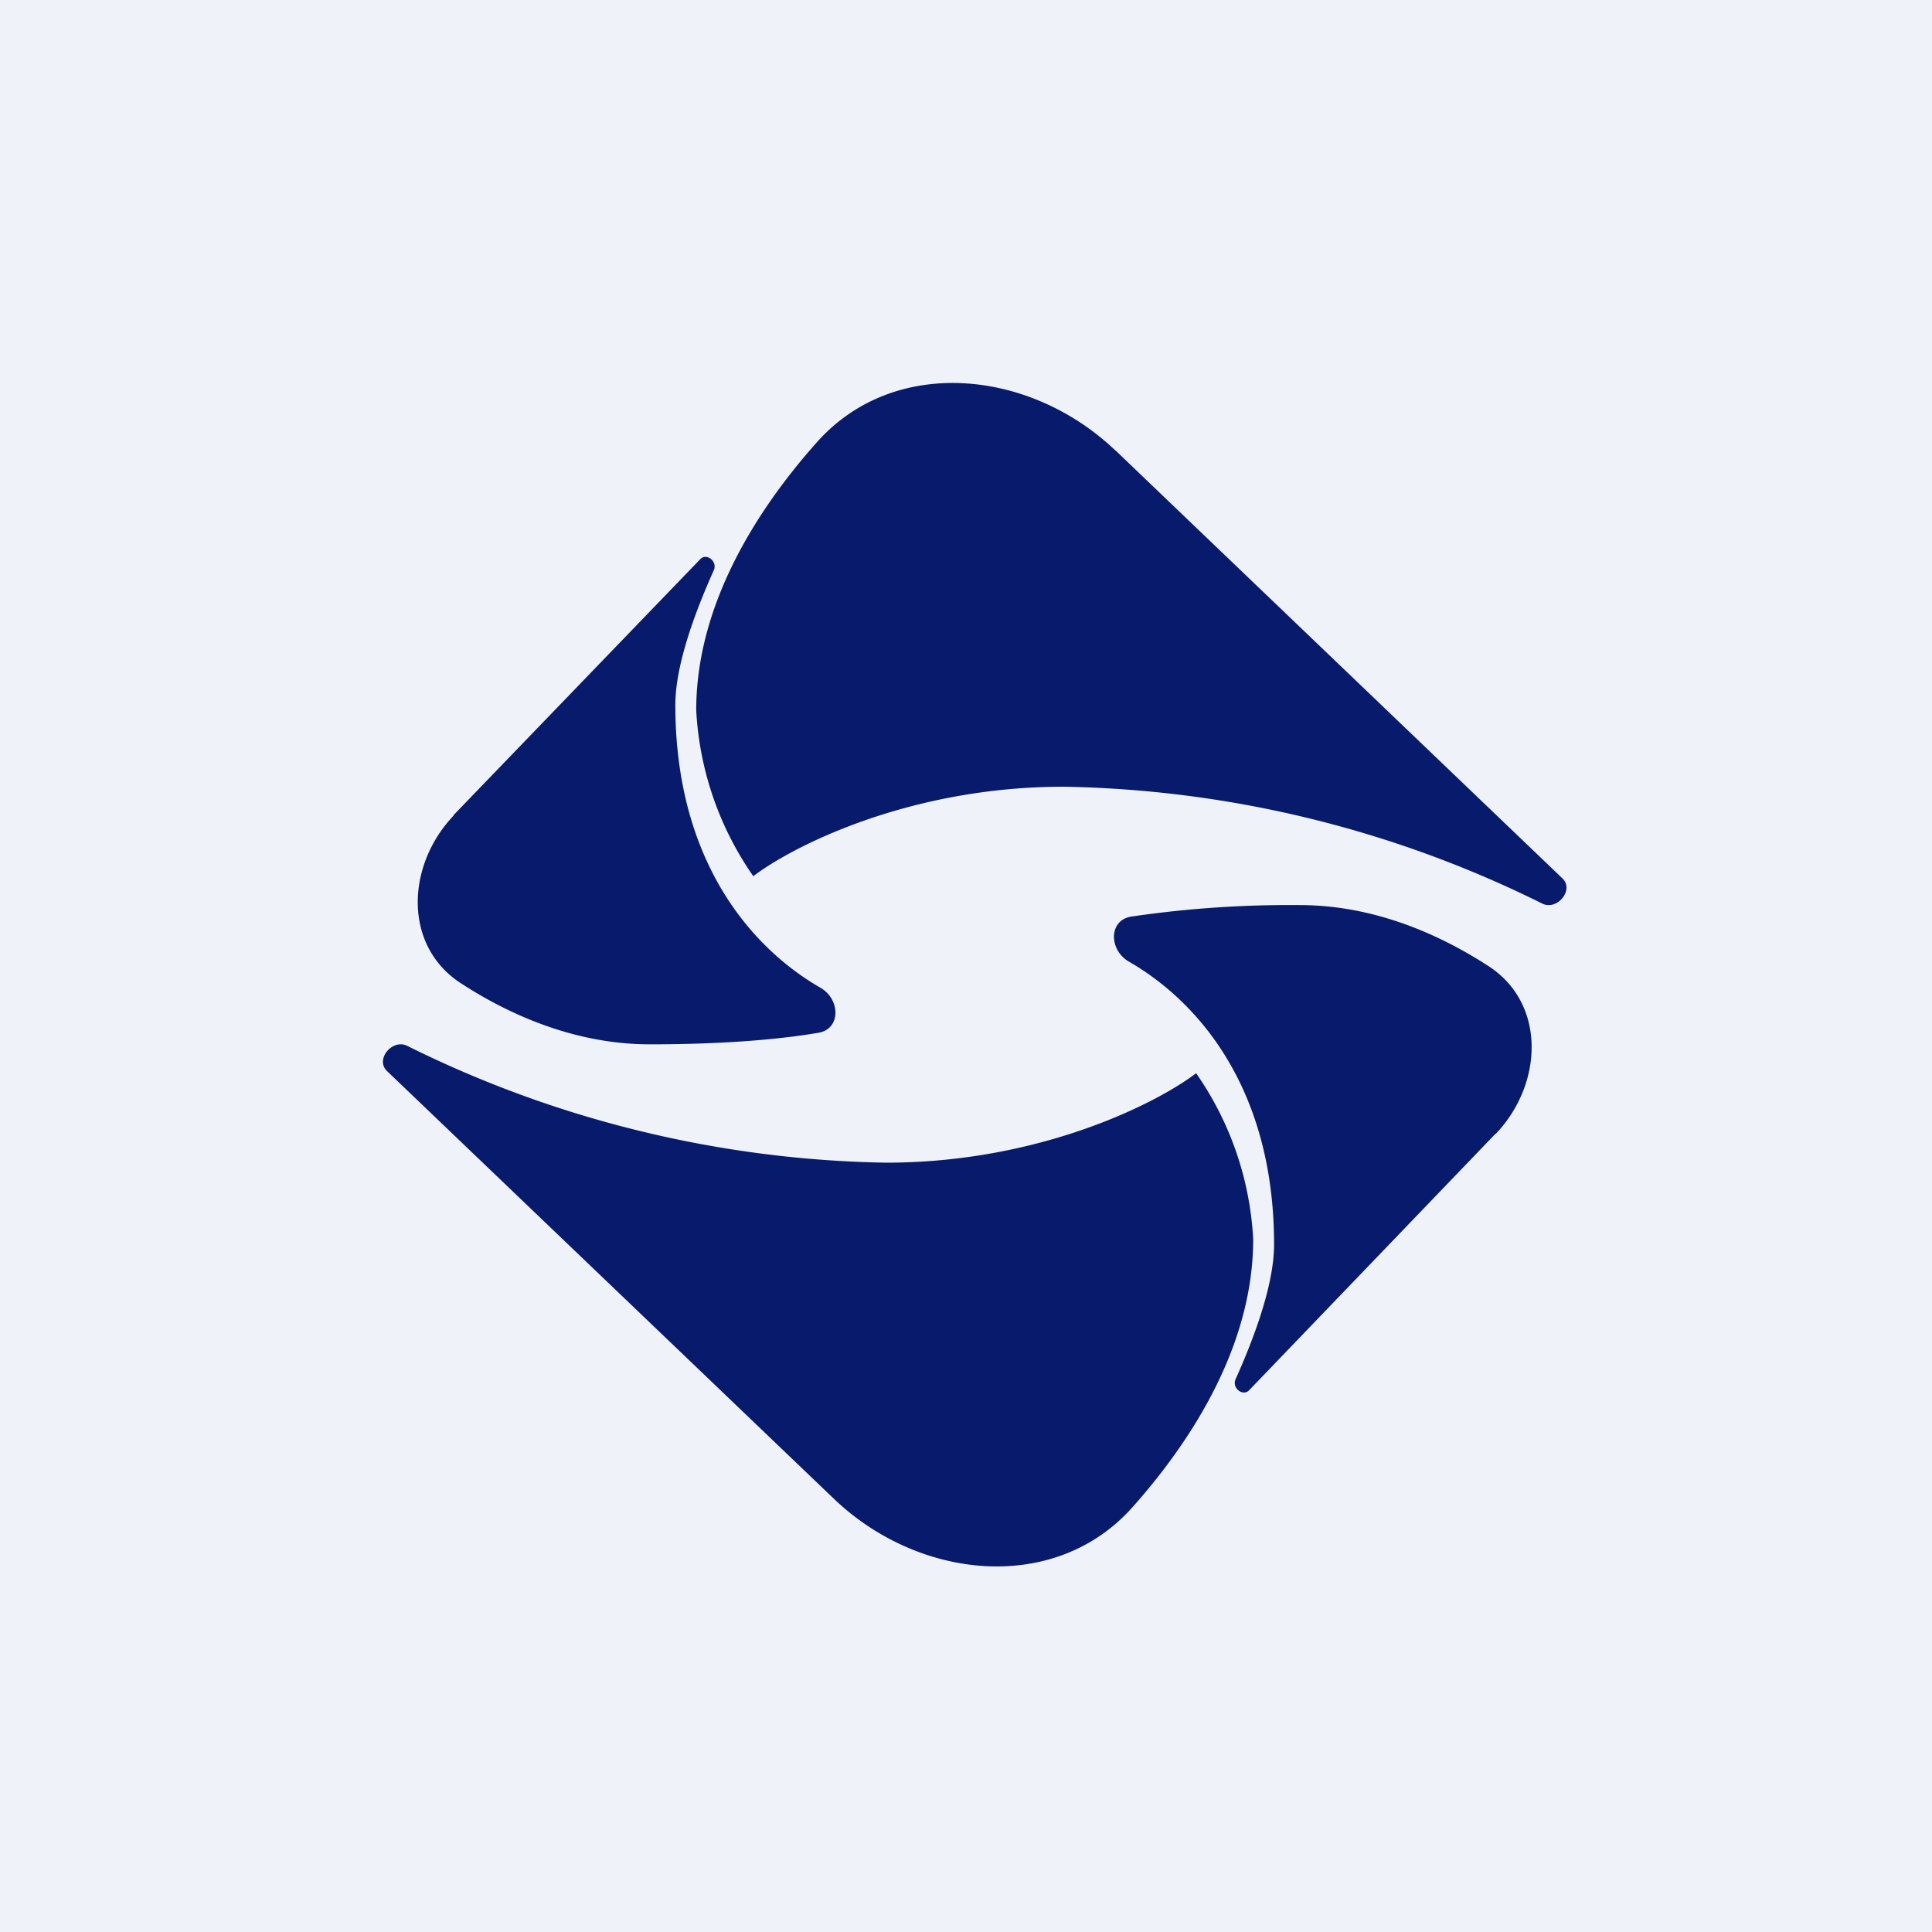
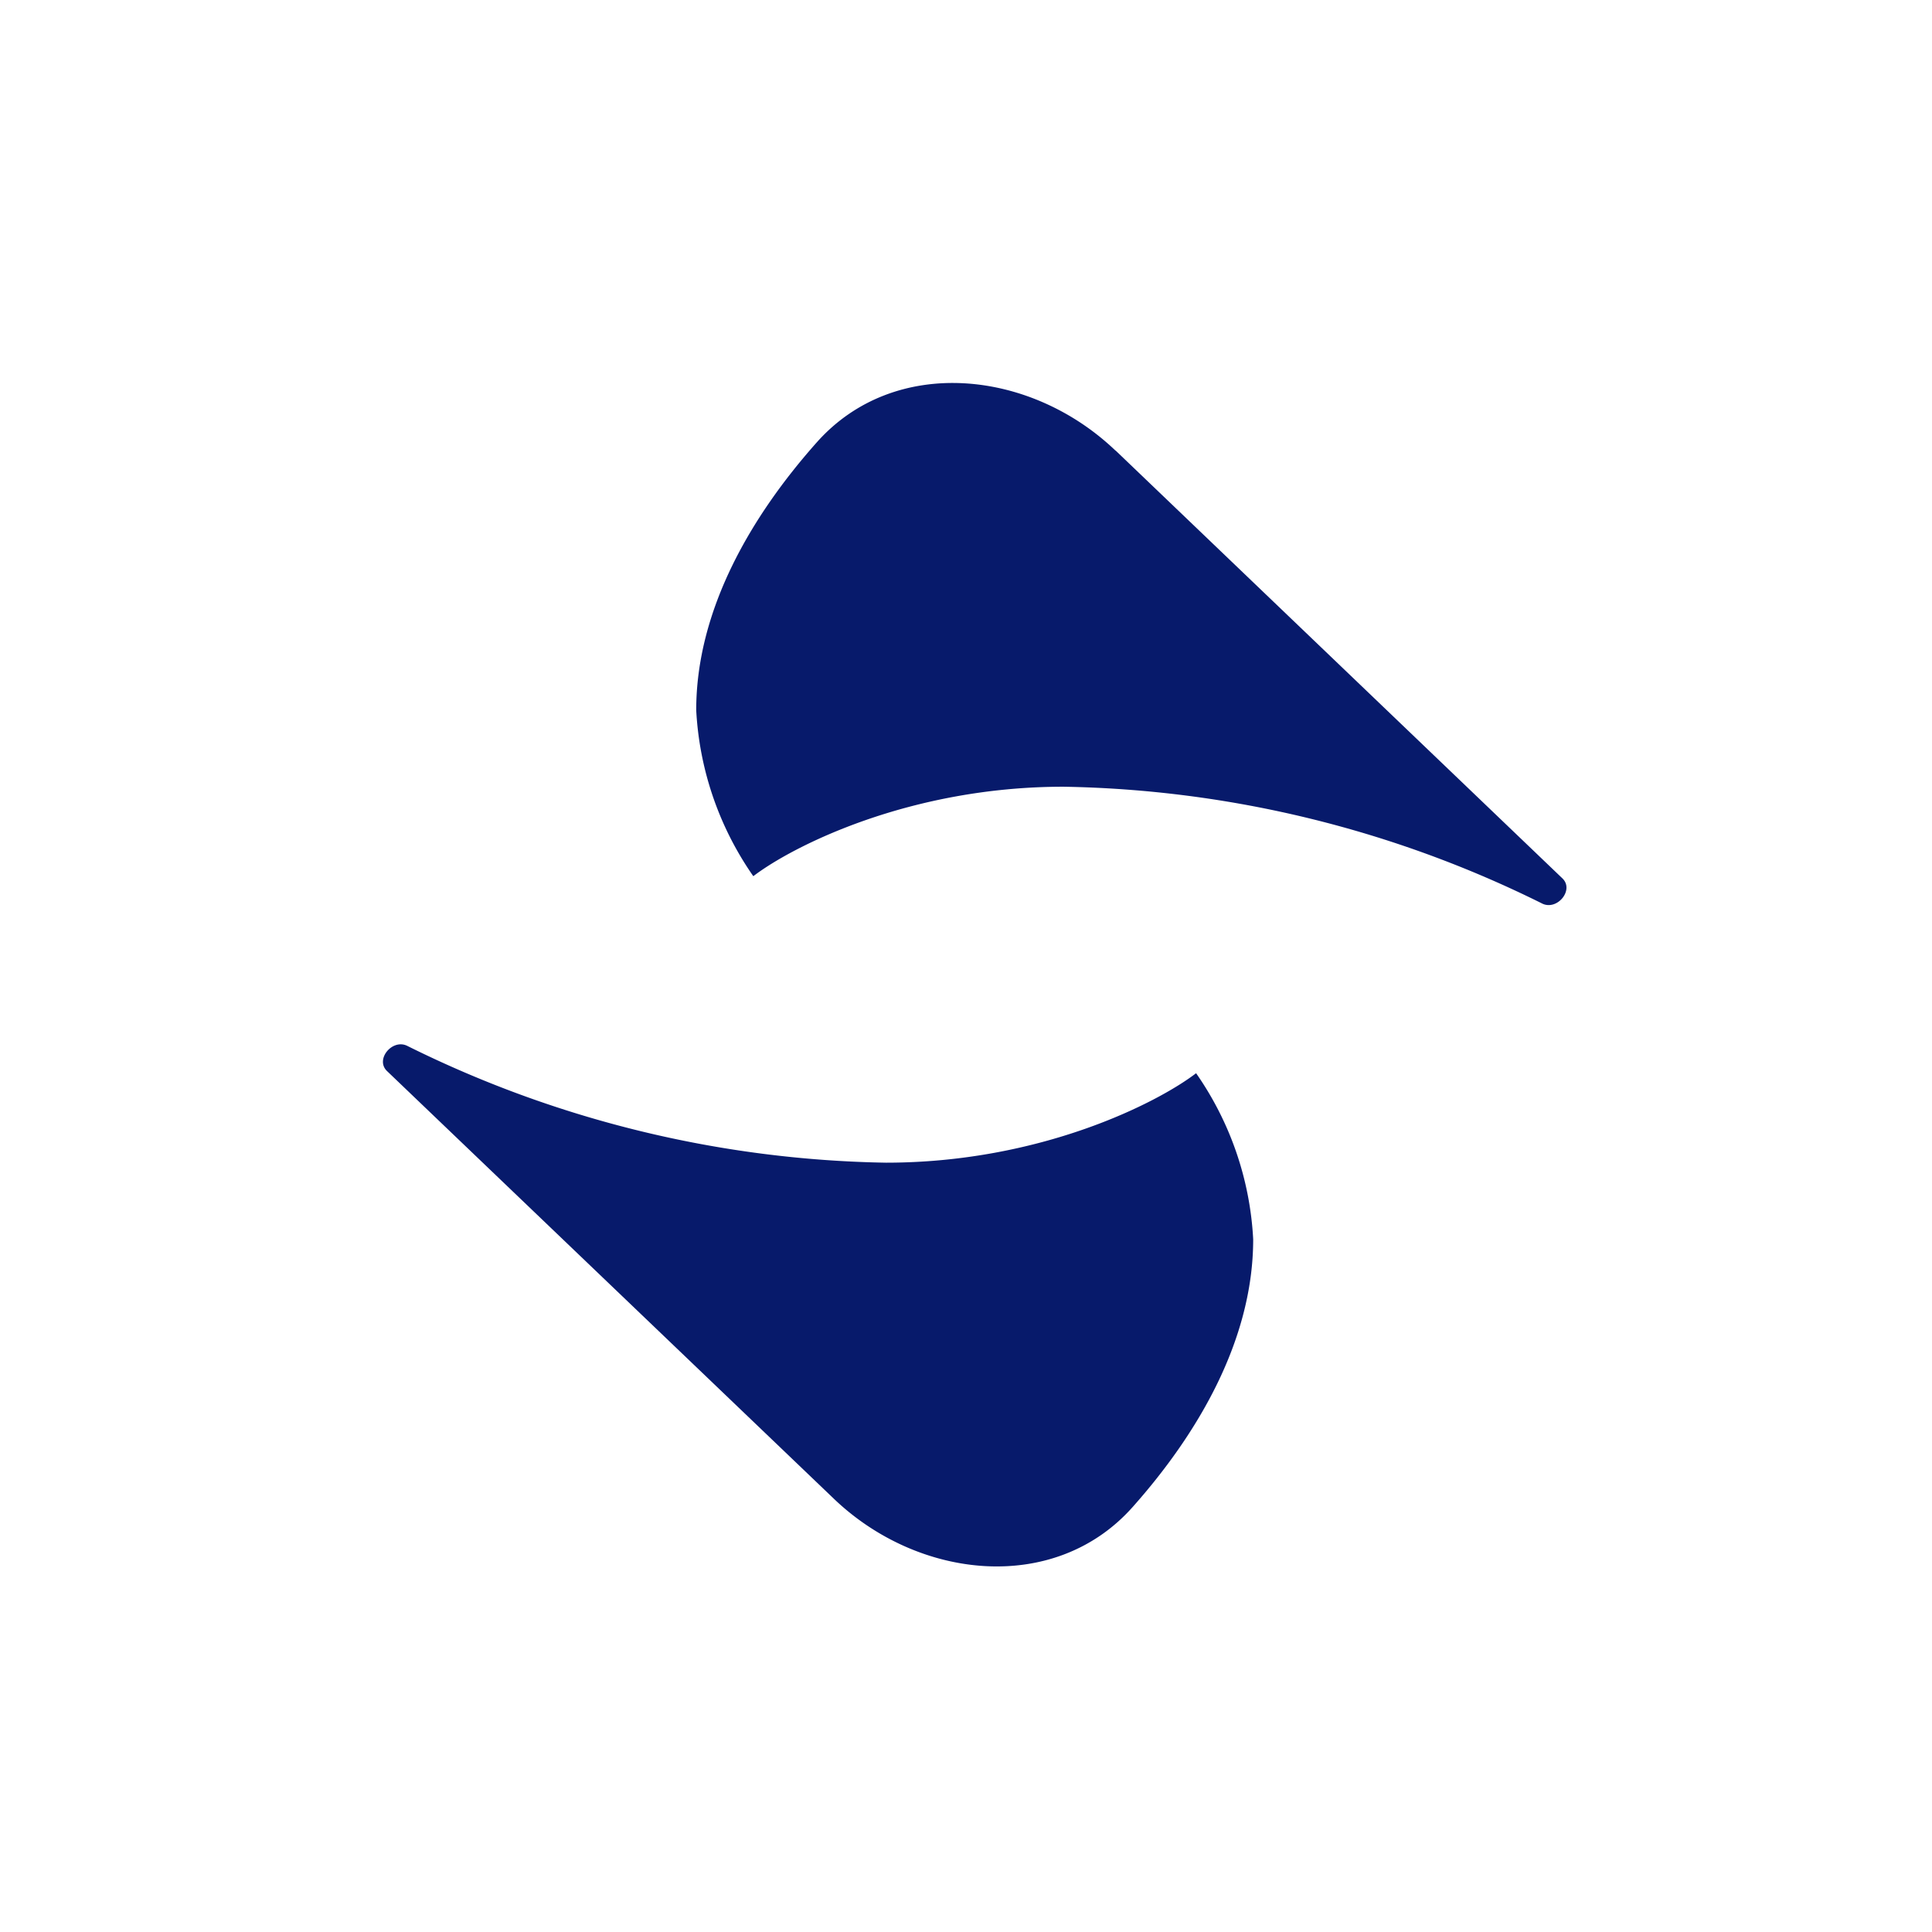
<svg xmlns="http://www.w3.org/2000/svg" viewBox="0 0 55.5 55.5">
-   <path d="M 0,0 H 55.5 V 55.5 H 0 Z" fill="rgb(239, 242, 248)" />
-   <path d="M 13.03,23.415 L 20.11,16.07 C 20.29,15.87 20.61,16.12 20.51,16.37 C 19.98,17.55 19.4,19.09 19.4,20.25 C 19.4,24.72 21.57,27.22 23.56,28.37 C 24.15,28.7 24.16,29.57 23.5,29.67 C 22.32,29.87 20.7,30 18.67,30 C 16.57,30 14.69,29.19 13.23,28.24 C 11.58,27.16 11.67,24.86 13.03,23.43 Z M 42.96,32.57 L 35.89,39.93 C 35.71,40.13 35.39,39.88 35.49,39.63 C 36.02,38.45 36.6,36.91 36.6,35.75 C 36.6,31.28 34.43,28.78 32.44,27.63 C 31.85,27.3 31.84,26.43 32.5,26.33 A 31.3,31.3 0 0,1 37.33,26 C 39.43,26 41.31,26.81 42.77,27.76 C 44.42,28.84 44.33,31.14 42.97,32.57 Z" fill="rgb(7, 26, 107)" />
  <path d="M 32.04,12.935 L 44.88,25.23 C 45.23,25.56 44.74,26.16 44.31,25.96 A 32.07,32.07 0 0,0 30.55,22.6 C 26.11,22.6 22.75,24.32 21.64,25.17 A 9.17,9.17 0 0,1 20,20.4 C 20,17.5 21.6,14.8 23.47,12.7 C 25.7,10.2 29.61,10.61 32.05,12.95 Z M 23.95,43.05 L 11.12,30.77 C 10.77,30.44 11.26,29.84 11.69,30.04 A 32.07,32.07 0 0,0 25.45,33.4 C 29.89,33.4 33.25,31.68 34.36,30.83 A 9.17,9.17 0 0,1 36,35.6 C 36,38.5 34.4,41.2 32.53,43.3 C 30.3,45.8 26.39,45.39 23.95,43.05 Z" fill="rgb(7, 26, 107)" />
</svg>